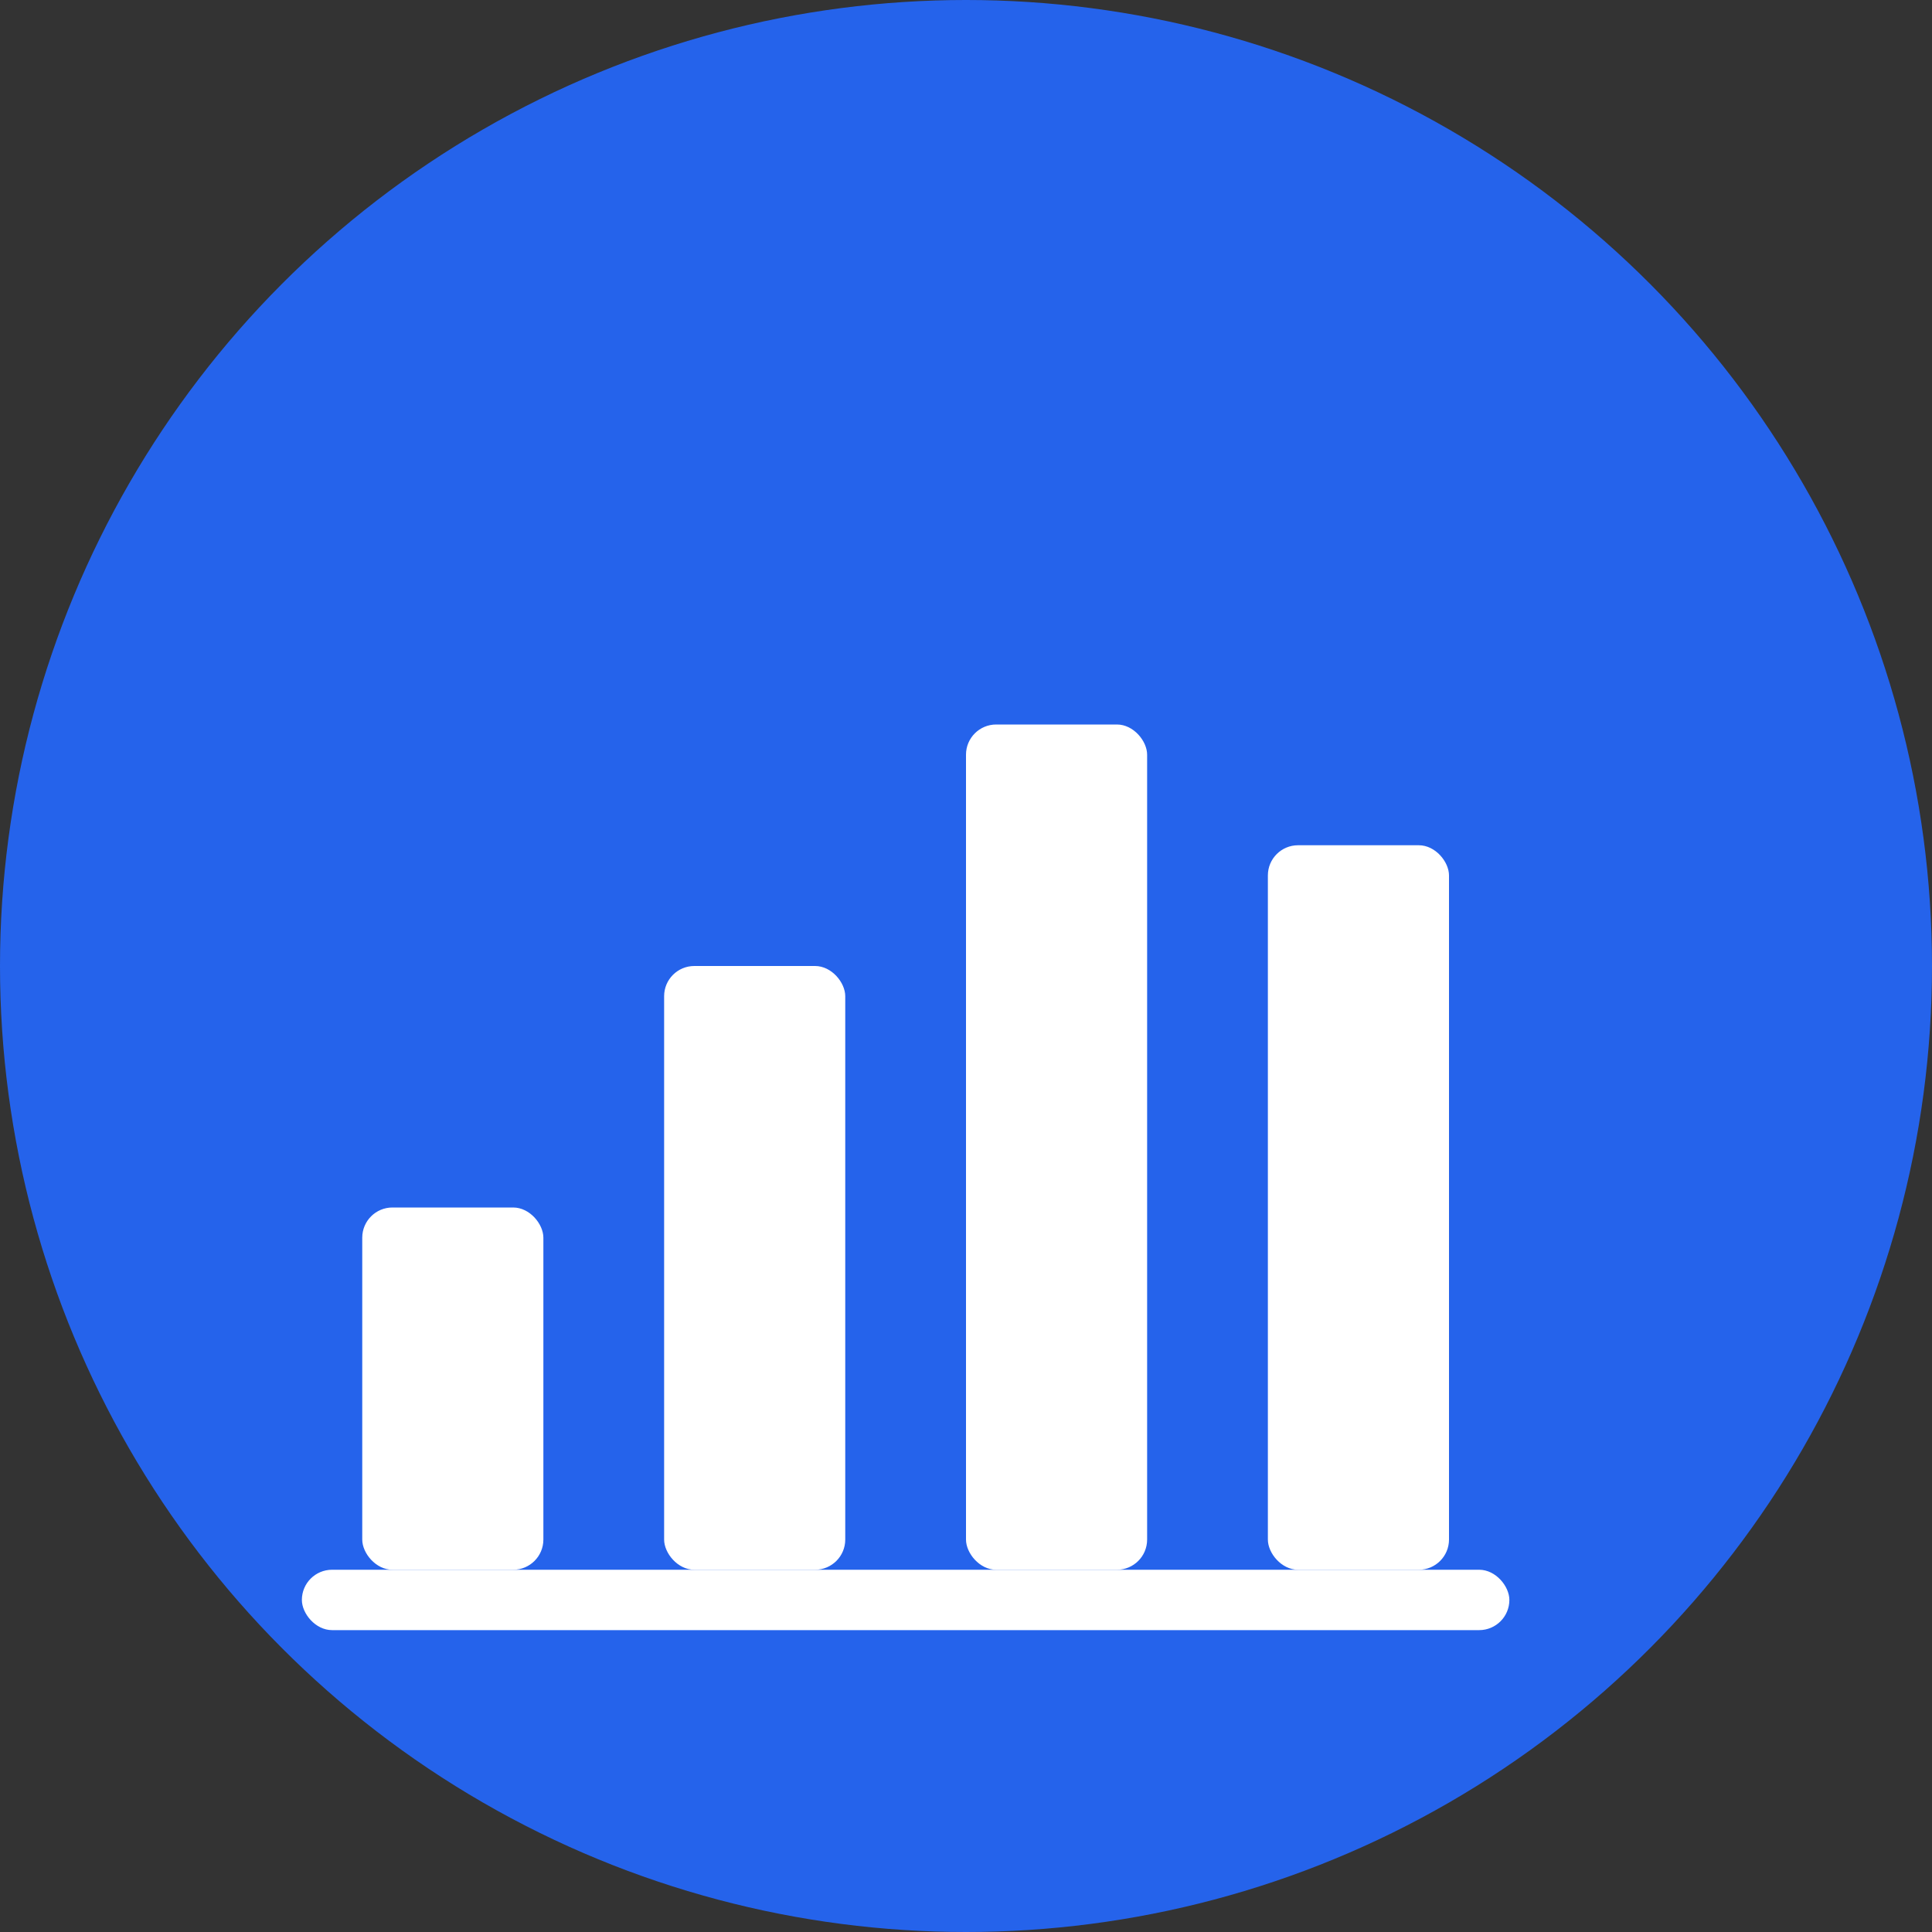
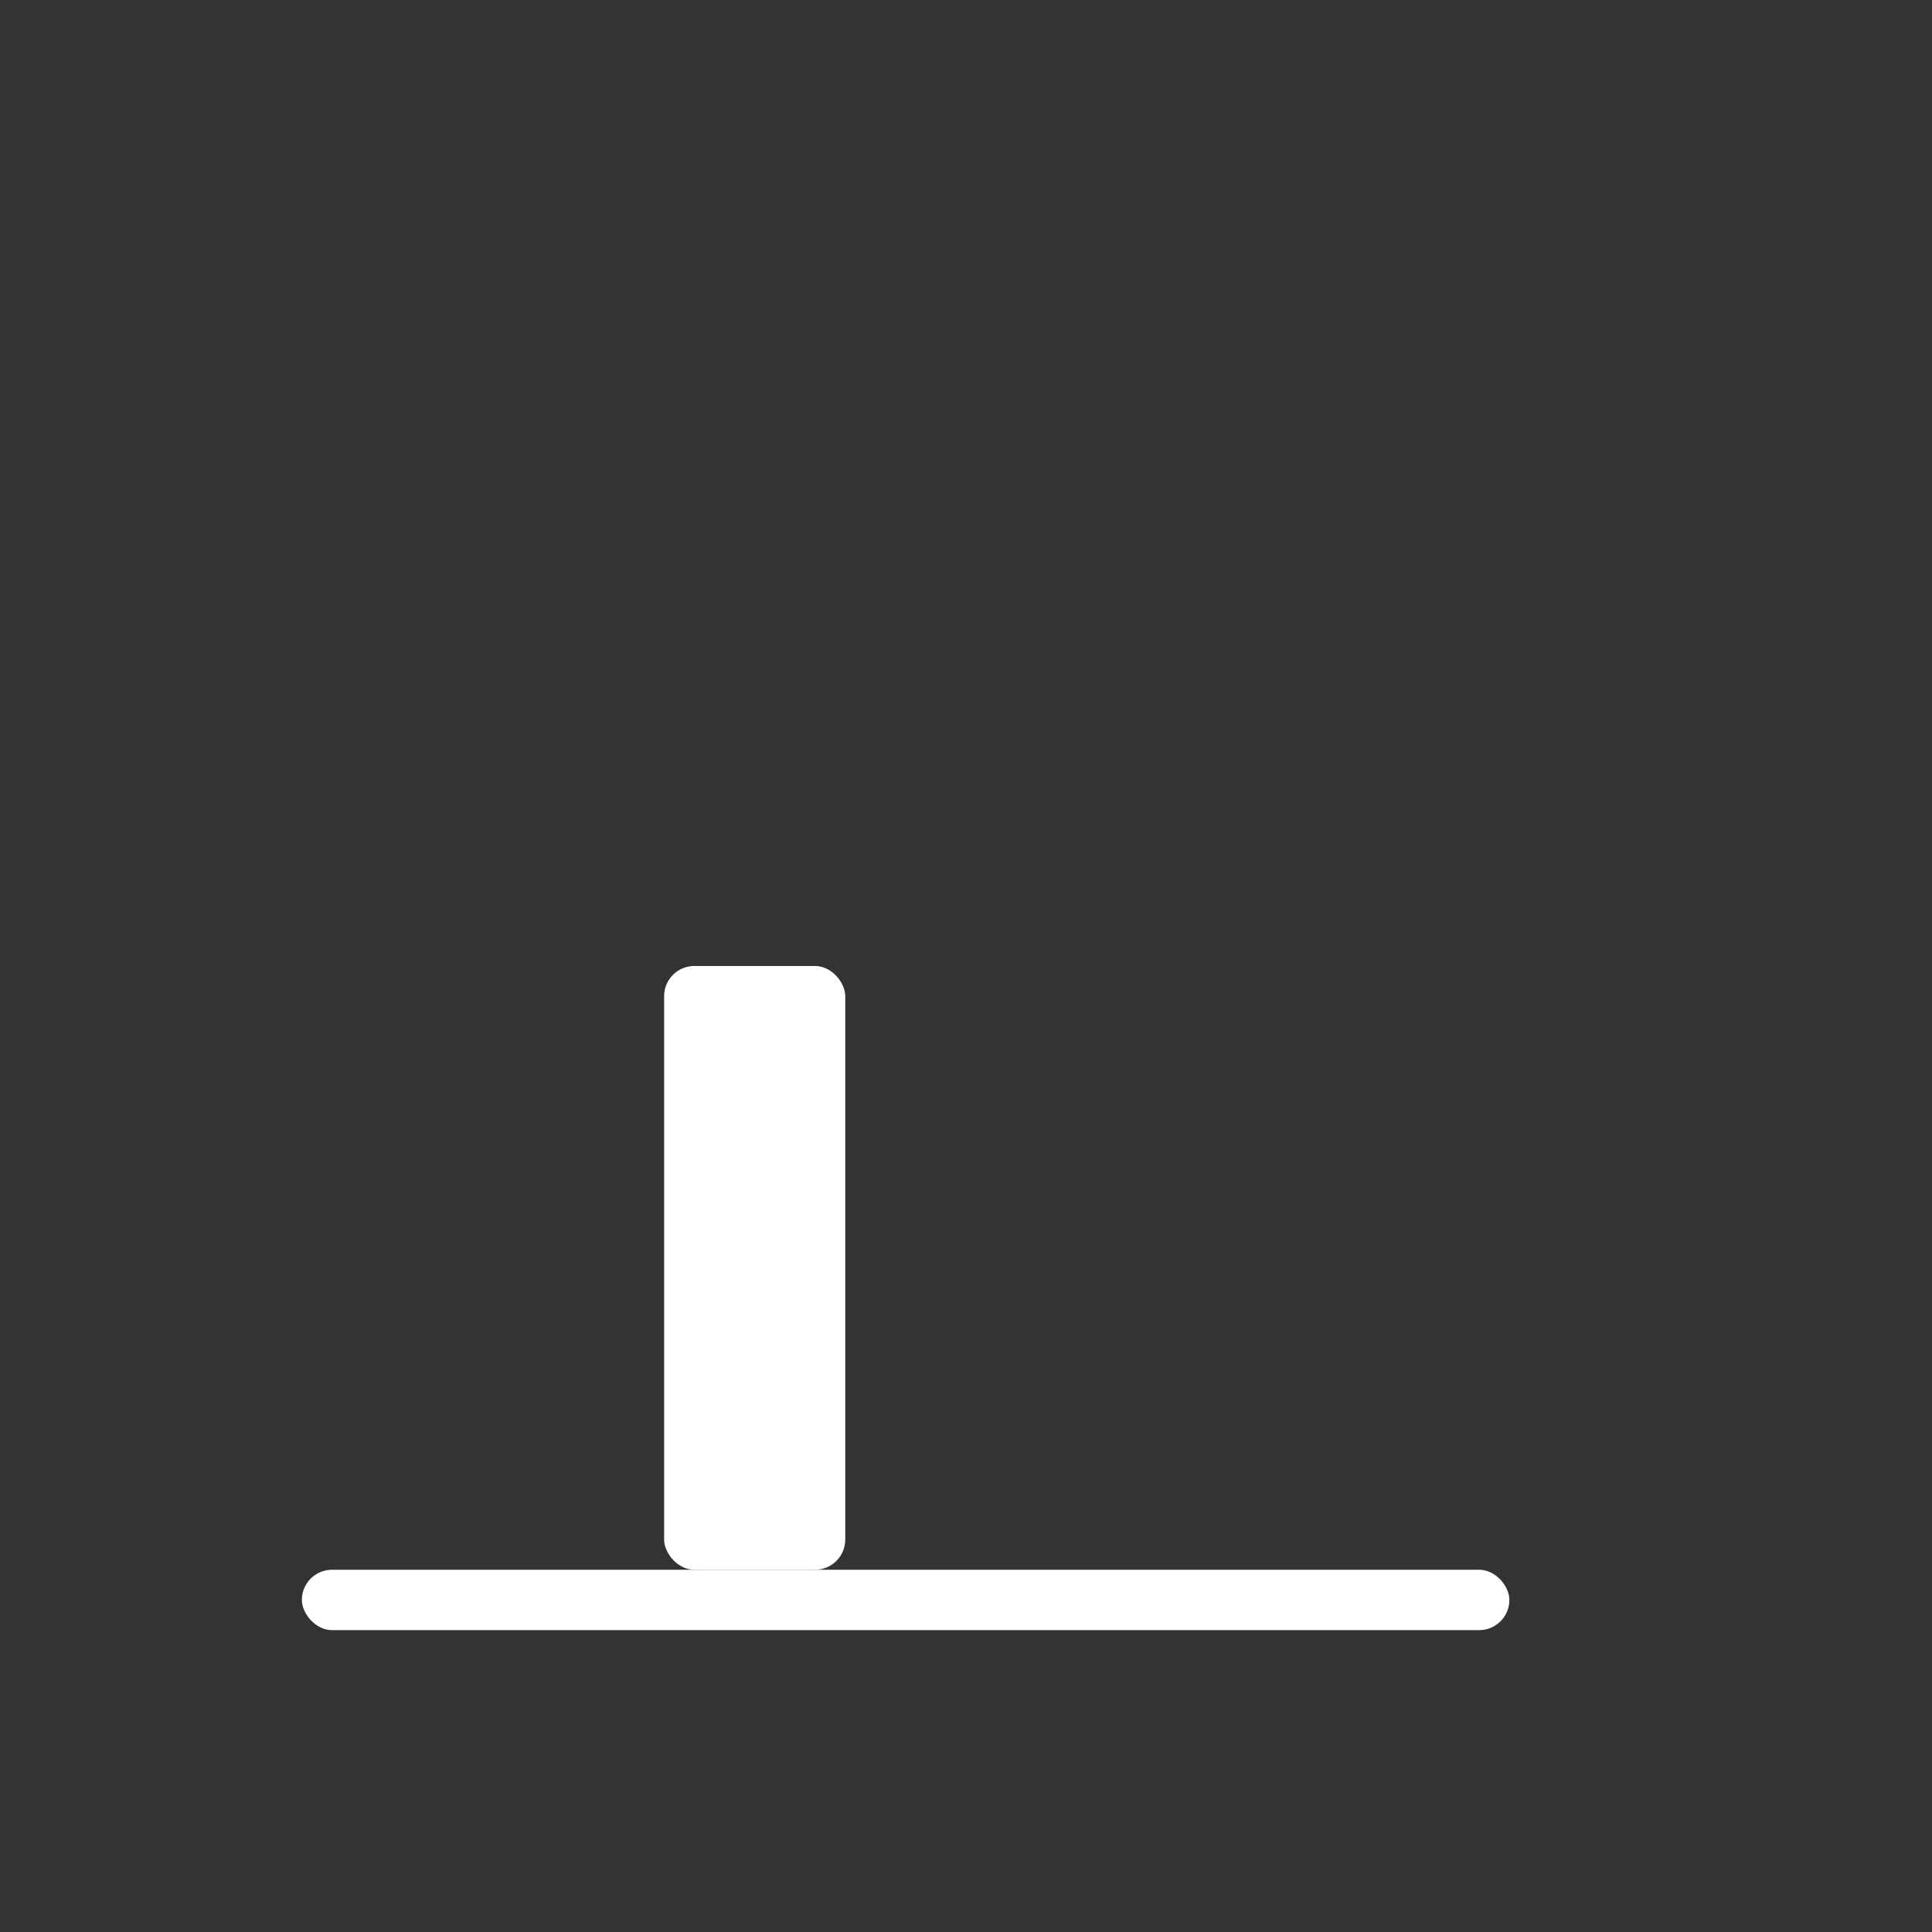
<svg xmlns="http://www.w3.org/2000/svg" width="32" height="32" viewBox="0 0 32 32" fill="none">
  <rect x="0" y="0" width="32" height="32" fill="#333333" stroke="none" />
-   <circle cx="16" cy="16" r="16" fill="#2563EB" />
-   <rect x="6" y="20" width="3" height="6" fill="white" rx="0.5" />
  <rect x="11" y="16" width="3" height="10" fill="white" rx="0.5" />
-   <rect x="16" y="12" width="3" height="14" fill="white" rx="0.5" />
-   <rect x="21" y="14" width="3" height="12" fill="white" rx="0.5" />
  <rect x="5" y="26" width="20" height="1" fill="white" rx="0.5" />
</svg>